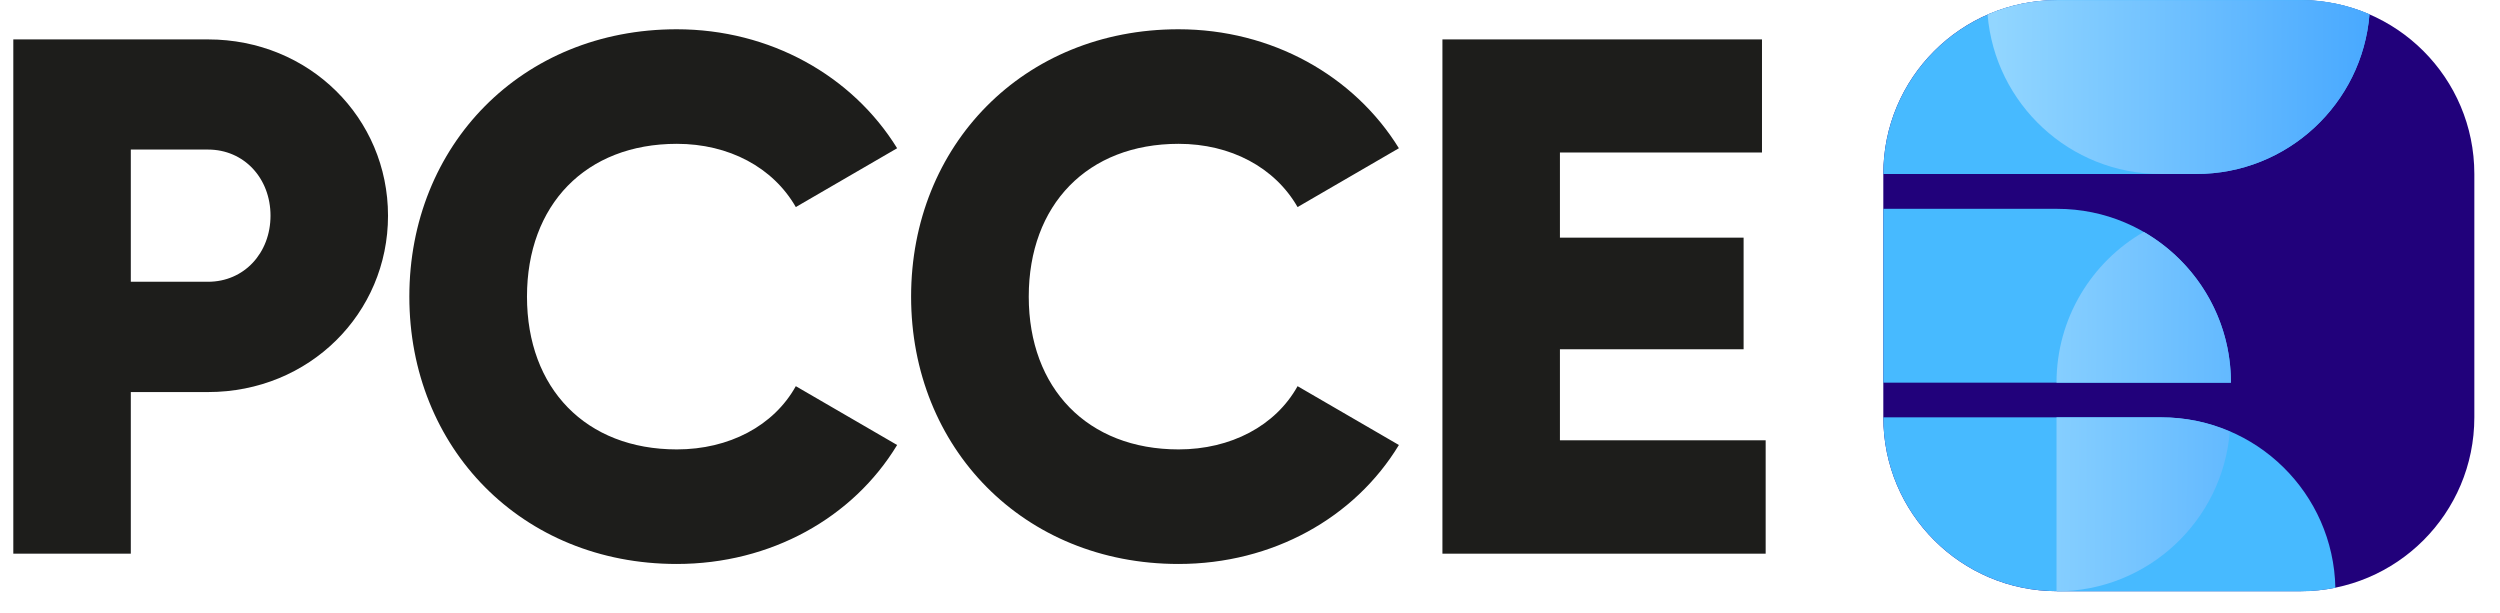
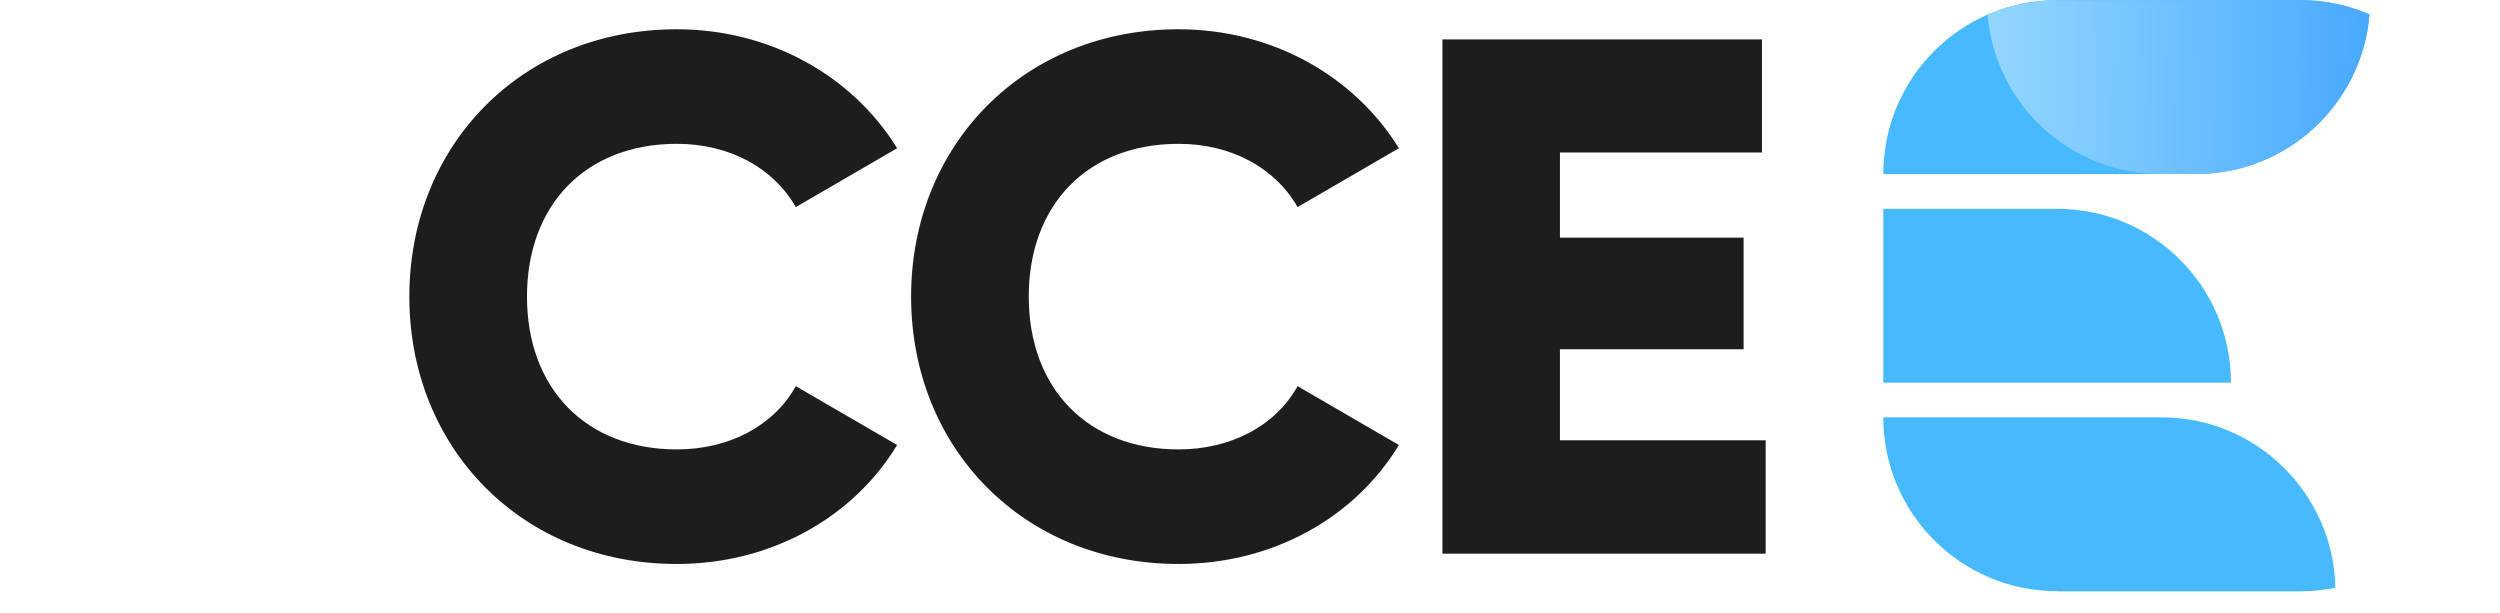
<svg xmlns="http://www.w3.org/2000/svg" width="102" height="25" viewBox="0 0 102 25" fill="none">
-   <path d="M15.831 8.802C15.831 12.786 12.621 15.996 8.487 15.996H5.337V22.59H0.543V1.608H8.487C12.621 1.608 15.831 4.812 15.831 8.802ZM11.037 8.802C11.037 7.272 9.957 6.102 8.487 6.102H5.337V11.496H8.487C9.957 11.496 11.037 10.326 11.037 8.796V8.802Z" fill="#1D1D1B" />
  <path d="M16.701 12.102C16.701 5.928 21.285 1.194 27.609 1.194C31.413 1.194 34.773 3.084 36.603 6.048L32.469 8.448C31.539 6.828 29.739 5.868 27.615 5.868C23.895 5.868 21.501 8.358 21.501 12.102C21.501 15.846 23.901 18.336 27.615 18.336C29.745 18.336 31.569 17.376 32.469 15.756L36.603 18.156C34.803 21.126 31.449 23.01 27.609 23.01C21.285 23.01 16.701 18.276 16.701 12.102Z" fill="#1D1D1B" />
  <path d="M37.173 12.102C37.173 5.928 41.757 1.194 48.081 1.194C51.885 1.194 55.245 3.084 57.075 6.048L52.941 8.448C52.011 6.828 50.211 5.868 48.087 5.868C44.367 5.868 41.973 8.358 41.973 12.102C41.973 15.846 44.373 18.336 48.087 18.336C50.217 18.336 52.041 17.376 52.941 15.756L57.075 18.156C55.275 21.126 51.921 23.01 48.081 23.01C41.757 23.01 37.173 18.276 37.173 12.102Z" fill="#1D1D1B" />
  <path d="M72.039 17.976V22.59H58.851V1.608H71.889V6.222H63.645V9.696H71.139V14.25H63.645V17.964H72.039V17.976Z" fill="#1D1D1B" />
-   <path d="M76.839 7.098C76.839 3.18 80.013 0.006 83.931 0.006H93.861C97.779 0.006 100.953 3.18 100.953 7.098V17.028C100.953 20.946 97.779 24.12 93.861 24.12H83.931C80.013 24.12 76.839 20.946 76.839 17.028V7.098Z" fill="#21017B" />
  <path d="M83.931 0.006C80.013 0.006 76.839 3.18 76.839 7.098H89.607C93.327 7.098 96.381 4.23 96.675 0.582C95.811 0.21 94.863 0 93.861 0H83.931V0.006Z" fill="#47BAFF" />
  <path d="M91.023 15.612C91.023 11.694 87.849 8.52 83.931 8.52H76.839V15.612H91.023Z" fill="#47BAFF" />
  <path d="M83.931 24.12C80.013 24.12 76.839 20.946 76.839 17.028H88.191C92.061 17.028 95.205 20.13 95.283 23.982C94.827 24.072 94.353 24.126 93.867 24.126H83.937L83.931 24.12Z" fill="#47BAFF" />
  <path d="M81.093 0.594C81.963 0.216 82.923 0.006 83.931 0.006H93.837C94.845 0.006 95.805 0.216 96.675 0.594C96.375 4.236 93.327 7.098 89.607 7.098H88.161C84.441 7.098 81.393 4.236 81.093 0.594Z" fill="url(#paint0_linear_1870_847)" />
-   <path d="M87.465 9.462C89.588 10.686 91.022 12.984 91.022 15.612H83.906C83.906 12.984 85.341 10.686 87.465 9.462Z" fill="url(#paint1_linear_1870_847)" />
-   <path d="M83.918 24.12H83.906V17.028H88.16C89.162 17.028 90.111 17.232 90.975 17.61C90.68 21.252 87.632 24.12 83.918 24.126V24.12Z" fill="url(#paint2_linear_1870_847)" />
  <defs>
    <linearGradient id="paint0_linear_1870_847" x1="81.345" y1="3.486" x2="96.957" y2="3.588" gradientUnits="userSpaceOnUse">
      <stop stop-color="#92D6FF" />
      <stop offset="1" stop-color="#47A8FF" />
    </linearGradient>
    <linearGradient id="paint1_linear_1870_847" x1="81.284" y1="12.504" x2="96.897" y2="12.606" gradientUnits="userSpaceOnUse">
      <stop stop-color="#92D6FF" />
      <stop offset="1" stop-color="#47A8FF" />
    </linearGradient>
    <linearGradient id="paint2_linear_1870_847" x1="81.231" y1="20.544" x2="96.843" y2="20.646" gradientUnits="userSpaceOnUse">
      <stop stop-color="#92D6FF" />
      <stop offset="1" stop-color="#47A8FF" />
    </linearGradient>
  </defs>
</svg>